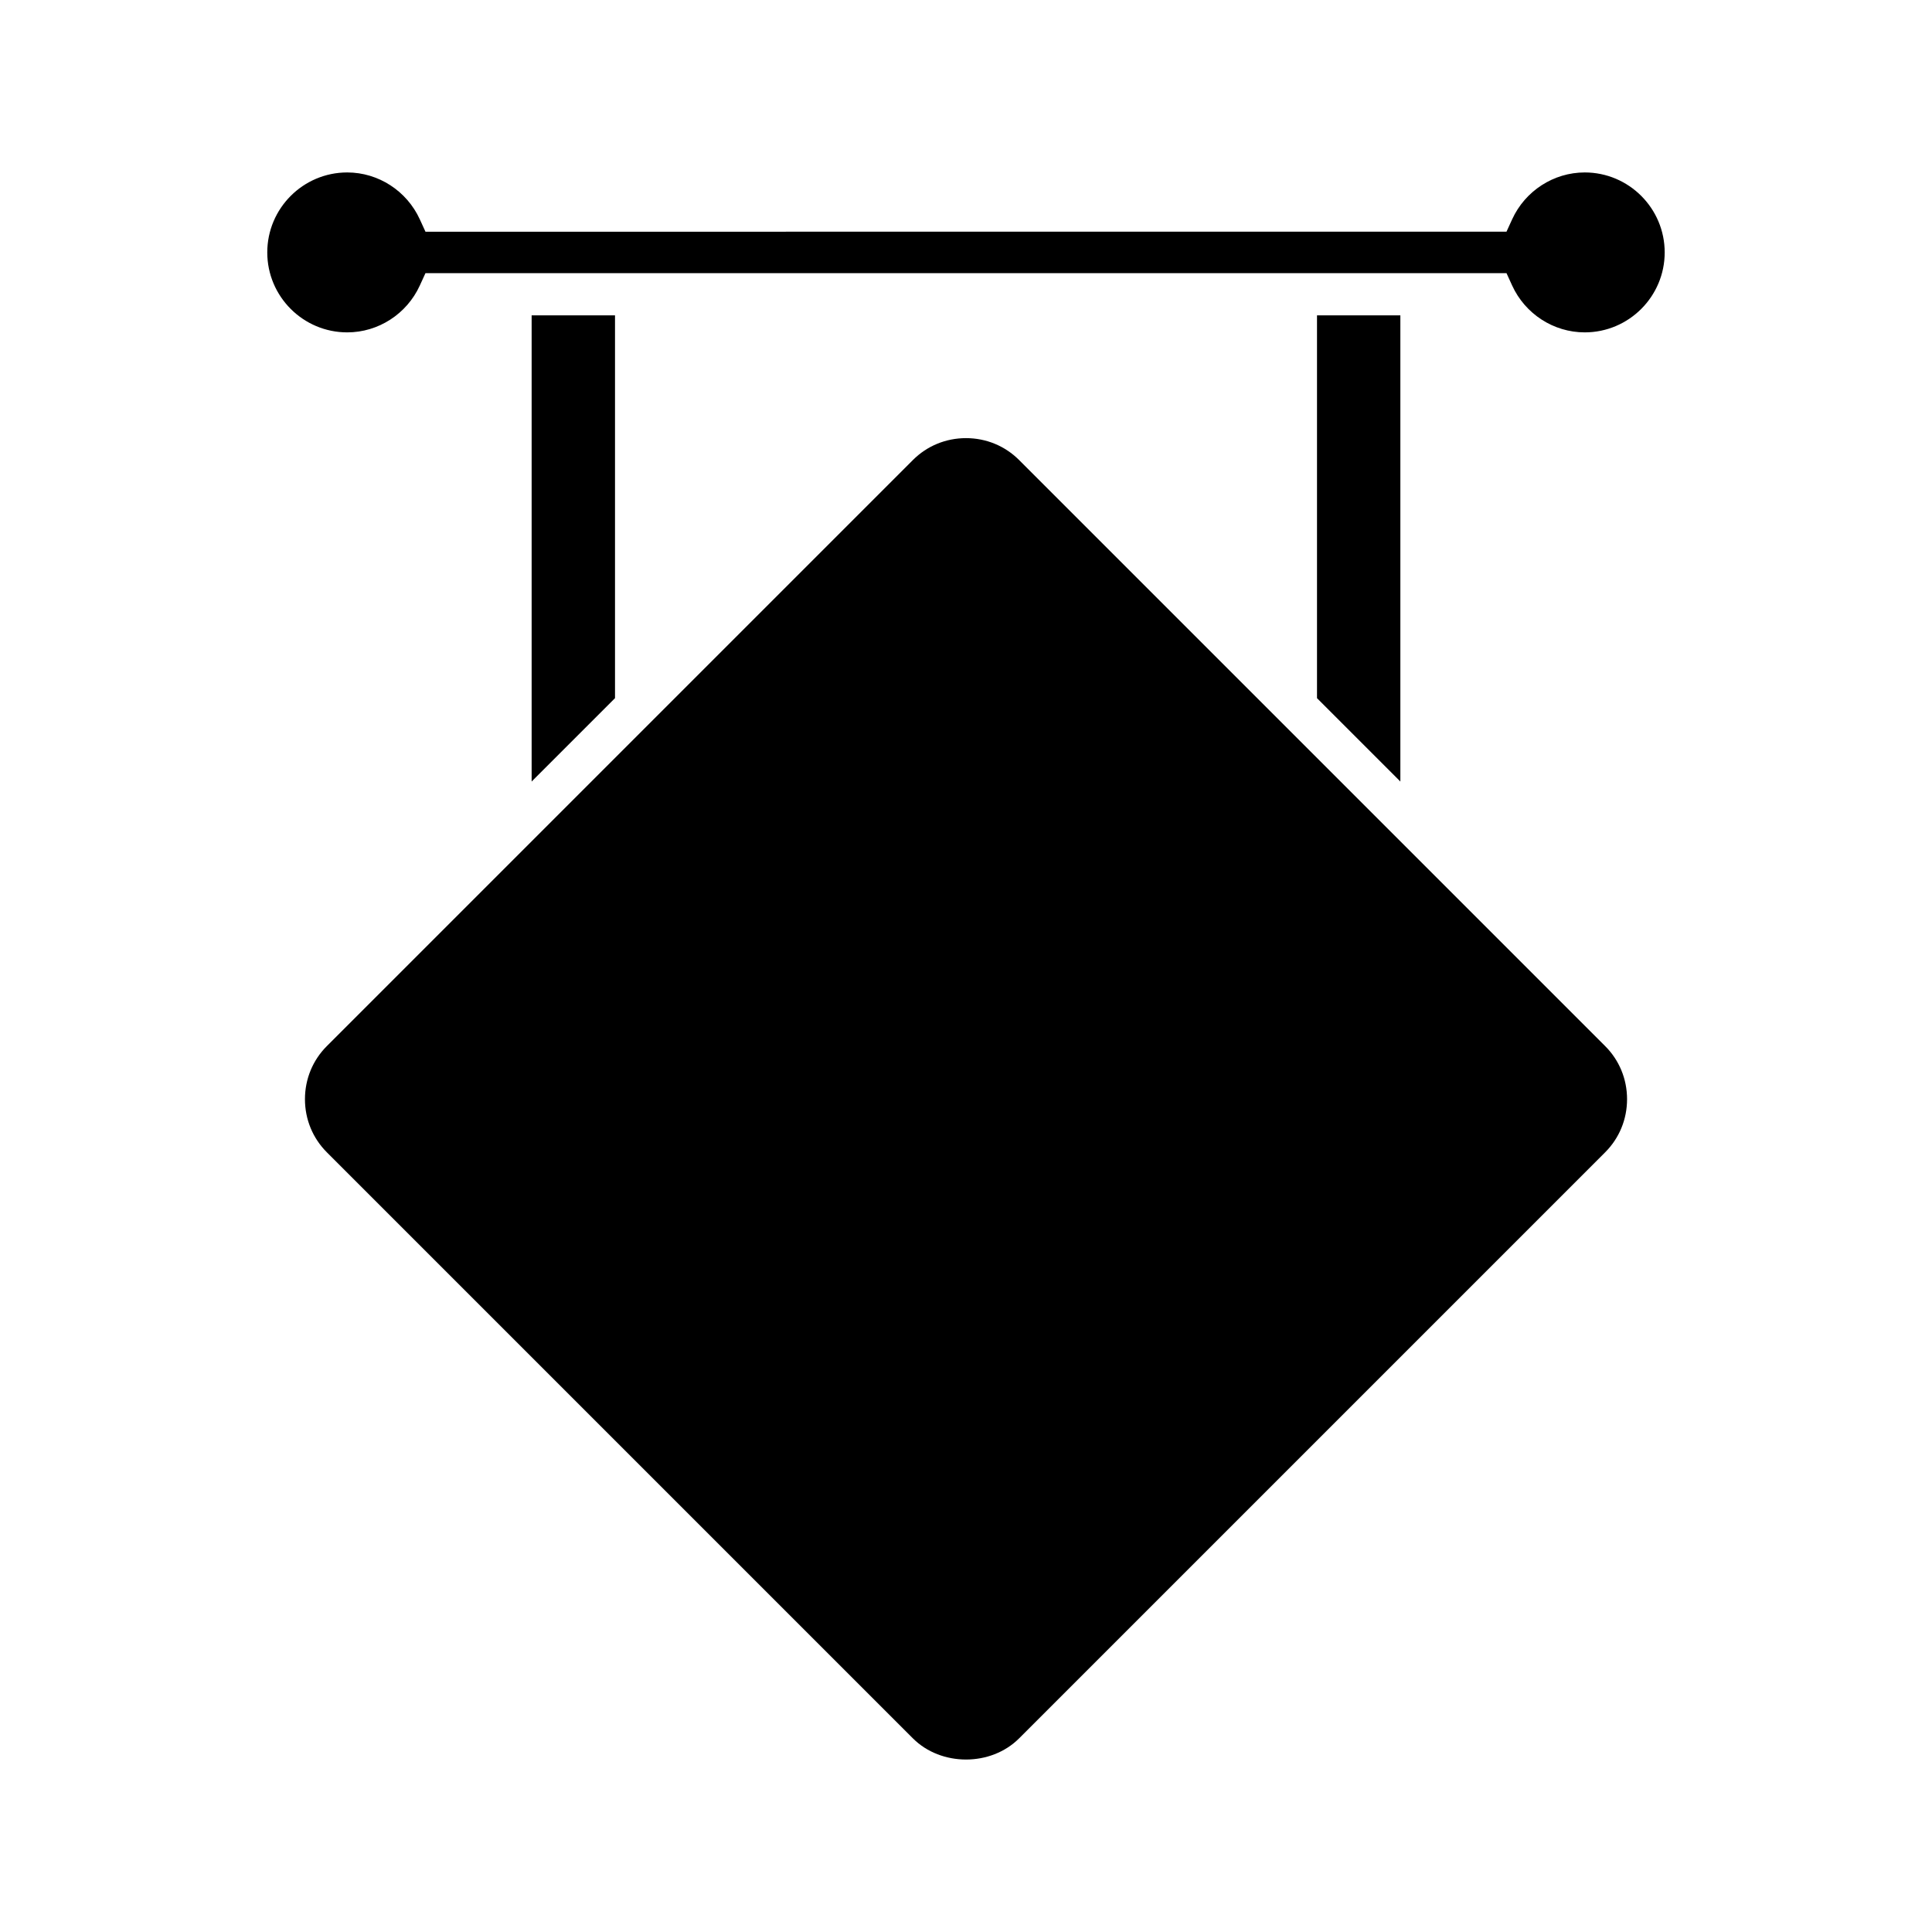
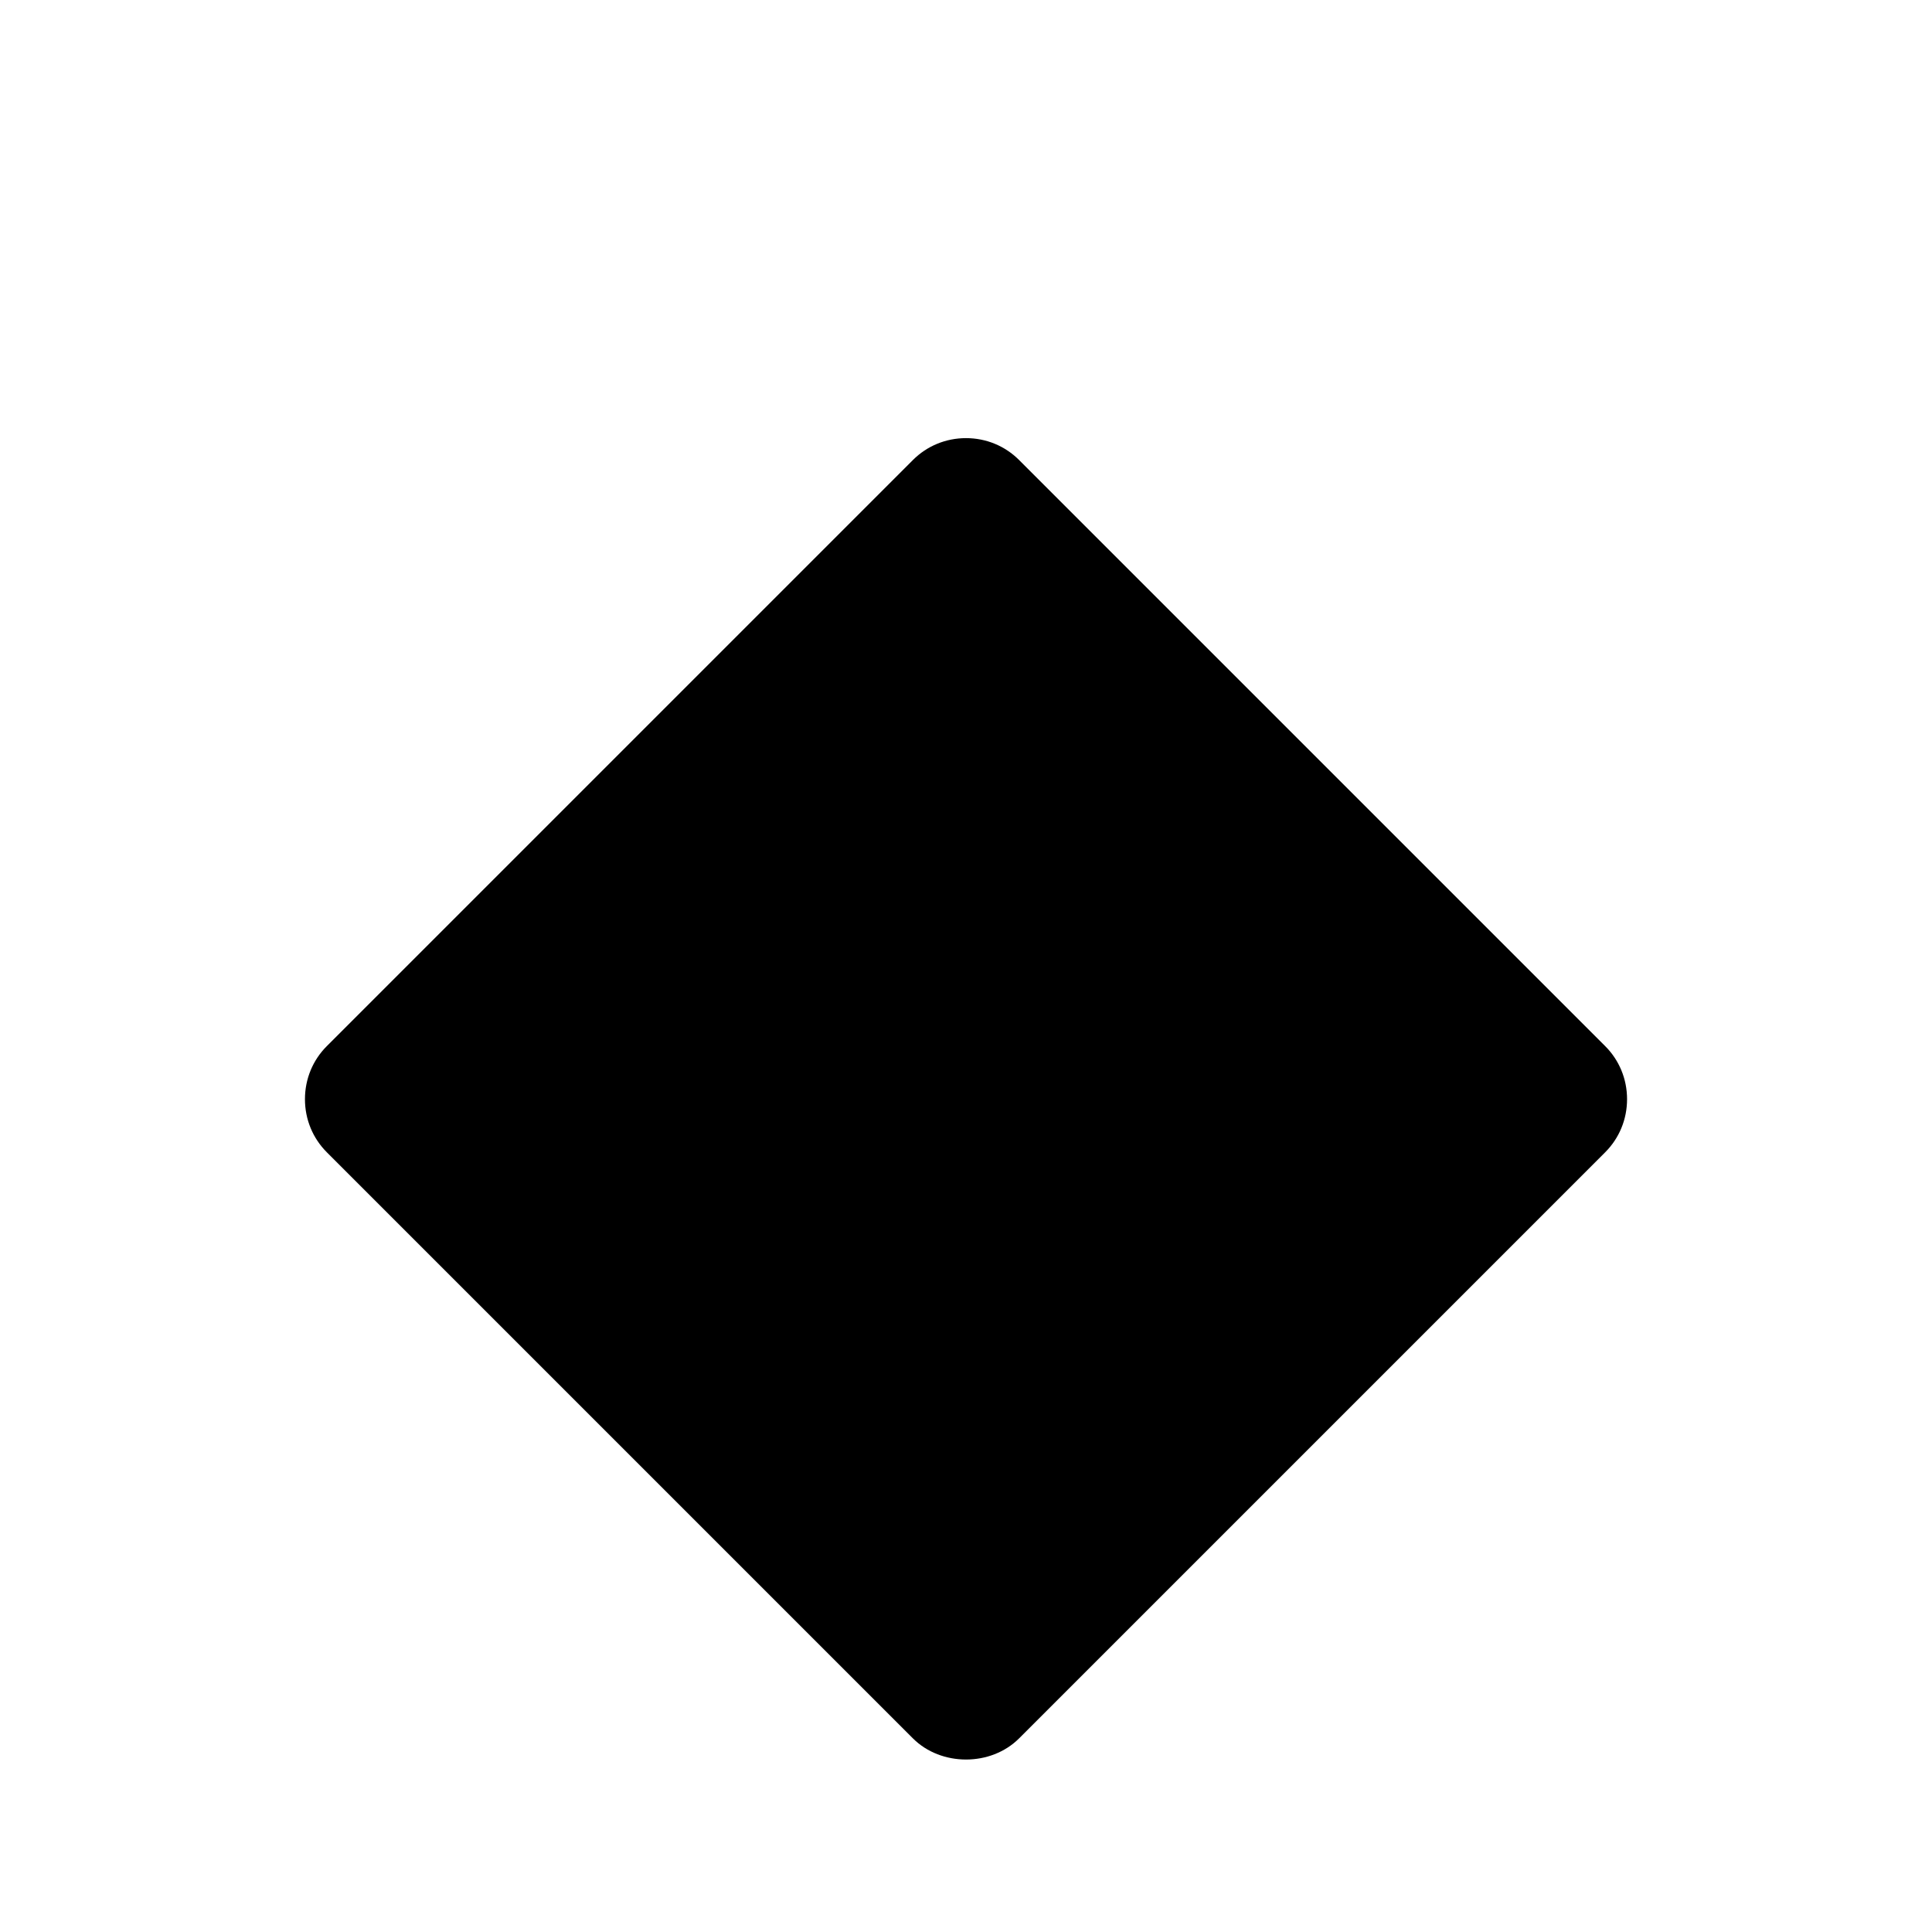
<svg xmlns="http://www.w3.org/2000/svg" fill="#000000" width="800px" height="800px" version="1.1" viewBox="144 144 512 512">
  <g>
    <path d="m414.07 265.91c-3.738-3.738-8.734-5.801-14.07-5.801-5.336 0-10.332 2.062-14.07 5.801l-155.32 155.32c-3.738 3.738-5.793 8.73-5.793 14.066s2.059 10.332 5.793 14.07l155.32 155.32c7.477 7.473 20.66 7.484 28.141 0l155.32-155.32c3.738-3.738 5.797-8.734 5.797-14.07s-2.059-10.328-5.797-14.066z" />
-     <path d="m284.89 227.57v123.54l22.094-22.094v-101.45z" />
-     <path d="m493.02 227.57v101.45l22.09 22.09v-123.54z" />
-     <path d="m563.97 189.7c-8.234 0-15.789 4.883-19.238 12.43l-1.496 3.273-286.48 0.004-1.496-3.269c-3.453-7.555-11.004-12.438-19.238-12.438-11.684 0-21.191 9.508-21.191 21.195 0 11.684 9.508 21.188 21.191 21.188 8.234 0 15.789-4.875 19.238-12.43l1.496-3.269h286.48l1.496 3.273c3.449 7.551 11 12.426 19.238 12.426 11.684 0 21.191-9.508 21.191-21.188 0-11.688-9.504-21.195-21.191-21.195z" />
  </g>
</svg>